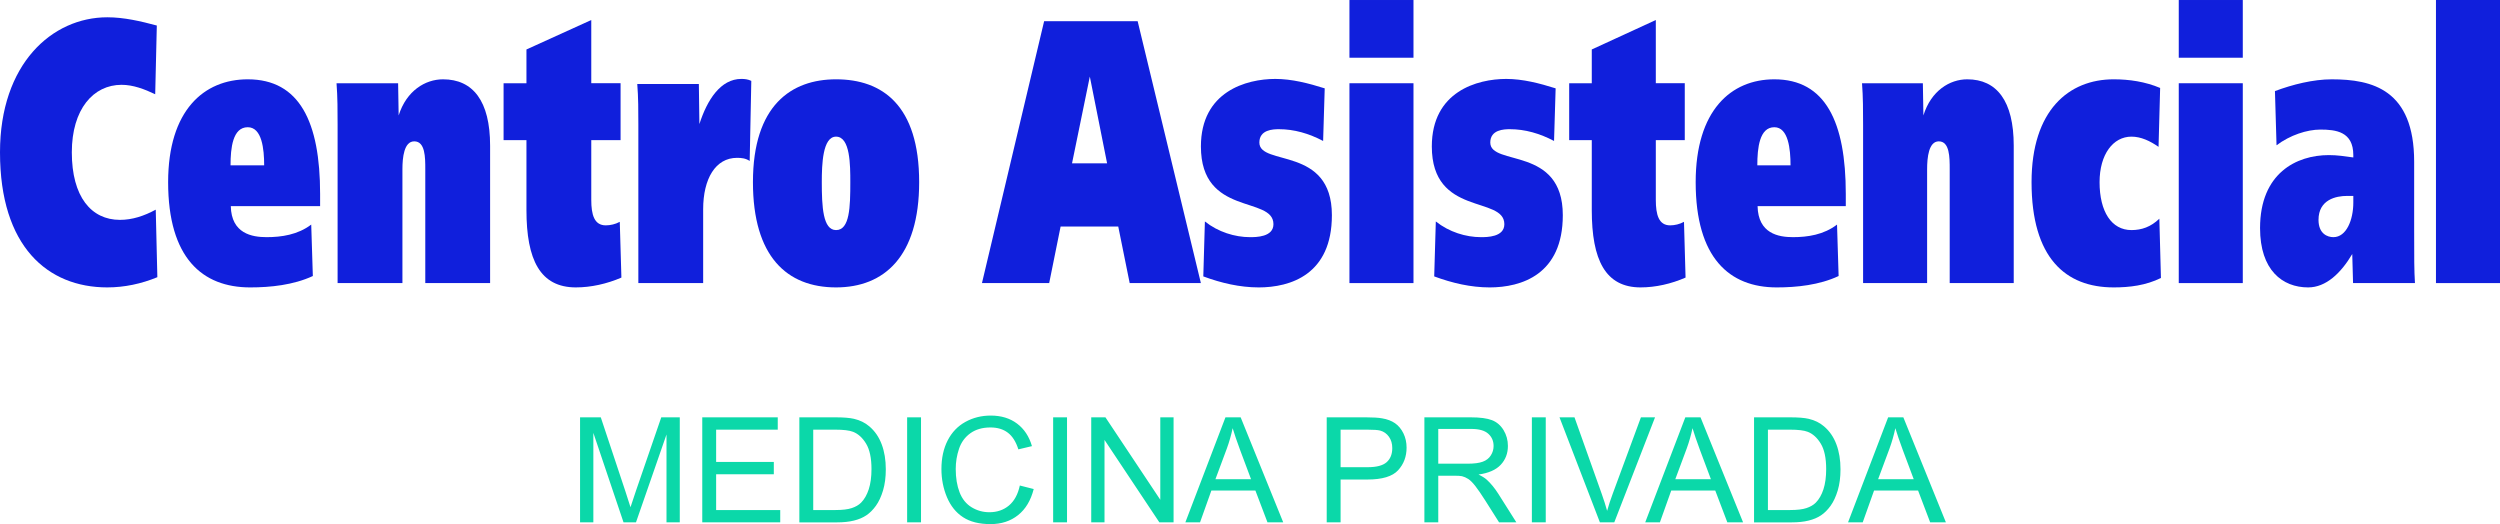
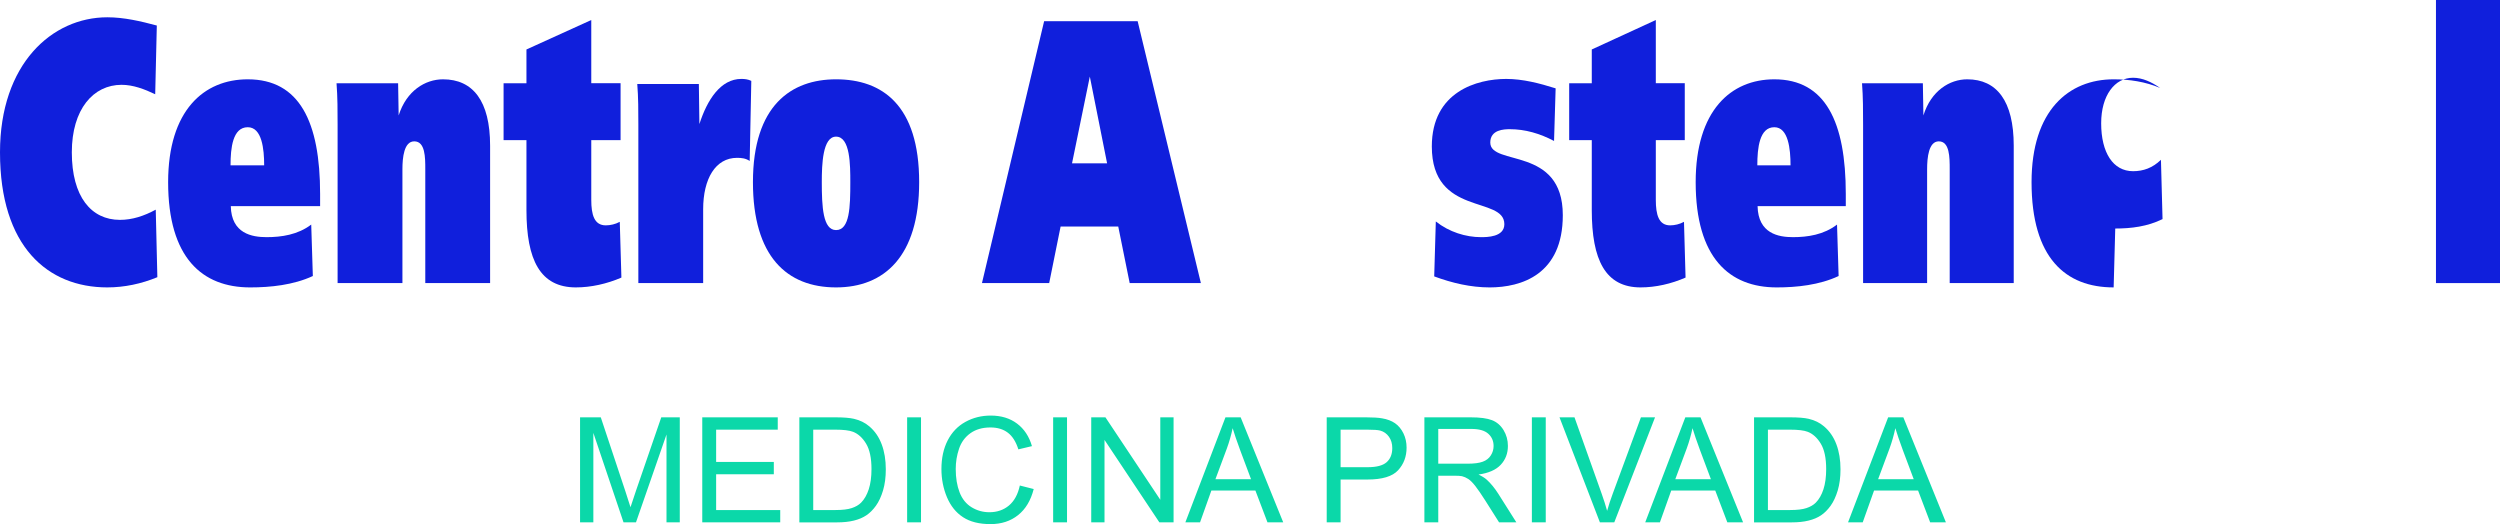
<svg xmlns="http://www.w3.org/2000/svg" xml:space="preserve" width="180.714mm" height="37.886mm" version="1.1" style="shape-rendering:geometricPrecision; text-rendering:geometricPrecision; image-rendering:optimizeQuality; fill-rule:evenodd; clip-rule:evenodd" viewBox="0 0 4556.99 955.35">
  <defs>
    <style type="text/css">
   
    .fil1 {fill:#0BD8A9}
    .fil0 {fill:#101FDC;fill-rule:nonzero}
   
  </style>
  </defs>
  <g id="Capa_x0020_1">
    <g id="_2524992895104">
      <path class="fil0" d="M1049.81 523.88c-65.2,0 -90.2,-50.11 -90.2,-140.99l0 -127.4 -41.69 0 0 -103.77 41.69 0 0 -61.54 118.16 -53.69 0 115.22 53.42 0 0 103.77 -53.42 0 0 108.78c0,27.2 5.38,46.52 26.47,46.52 8.33,0 17.63,-2.14 25.48,-6.43l2.96 101.62c-26.49,11.45 -55.41,17.9 -82.87,17.9z" />
      <path class="fil0" d="M420.7 375.73c0.99,50.11 38.73,56.55 65.22,56.55 26.95,0 56.87,-4.3 81.38,-22.92l2.94 93.77c-35.31,16.45 -77.46,20.76 -114.23,20.76 -87.28,0 -149.54,-53.69 -149.54,-191.82 0,-130.96 65.22,-187.49 145.13,-187.49 94.63,0 131.89,78.01 131.89,208.97l0 22.18 -162.78 0zm30.9 -143.83l0 0c-27.46,0 -31.38,37.92 -31.38,69.41l61.29 0c0,-29.35 -3.93,-69.41 -29.91,-69.41z" />
      <path class="fil0" d="M775.21 516.01l0 -207.55c0,-21.48 0,-50.82 -20.11,-50.82 -18.62,0 -21.56,29.35 -21.56,50.82l0 207.55 -118.16 0 0 -288.42c0,-25.05 0,-50.83 -1.95,-75.87l112.26 0 0.99 58.69c14.21,-45.08 48.53,-65.84 80.88,-65.84 54.43,0 85.81,39.36 85.81,120.95l0 250.49 -118.16 0z" />
      <path class="fil0" d="M1366.55 293.43c-7.35,-5.01 -15.2,-5.73 -23.05,-5.73 -39.21,0 -61.78,37.94 -61.78,93.75l0 134.56 -118.14 0 0 -288.42c0,-25.05 0,-50.11 -1.97,-74.43l112.26 0 1 72.99c14.21,-44.36 38.73,-82.3 76.47,-82.3 6.38,0 12.26,0.72 18.14,3.58l-2.94 145.99z" />
      <path class="fil0" d="M1523.96 523.88c-89.72,0 -151.49,-56.53 -151.49,-191.82 0,-140.27 70.11,-187.49 151.49,-187.49 84.32,0 151.49,47.23 151.49,187.49 0,136 -64.21,191.82 -151.49,191.82zm0 -274.81l0 0c-24.52,0 -25.99,50.79 -25.99,83 0,44.38 1.95,87.32 25.99,87.32 25,0 25.99,-42.22 25.99,-87.32 0,-30.77 0,-83 -25.99,-83z" />
      <path class="fil0" d="M2059.19 516.01l-20.84 -103.07 -105.08 0 -20.82 103.07 -122.53 0 113.32 -477.38 170.47 0 115.26 477.38 -129.77 0zm-72.66 -376.44l0 0 -32.44 158.16 63.93 0 -31.49 -158.16z" />
-       <path class="fil0" d="M2294.11 523.88c-33.91,0 -67.82,-7.87 -100.74,-20.06l2.9 -100.17c24.21,19.32 54.73,28.63 82.33,28.63 10.65,0 42.62,0 42.62,-23.62 0,-52.25 -132.21,-13.61 -132.21,-141.71 0,-100.19 82.82,-123.09 135.59,-123.09 30.02,0 60.54,7.87 90.08,17.18l-2.9 95.91c-25.66,-13.61 -52.78,-21.46 -80.4,-21.46 -10.65,0 -35.83,0.7 -35.83,24.32 0,43.64 132.21,5.72 132.21,132.4 0,108.06 -75.07,131.68 -133.66,131.68z" />
-       <path class="fil0" d="M2459.76 105.22l0 -105.21 116.73 0 0 105.21 -116.73 0zm0 410.8l0 0 0 -364.29 116.73 0 0 364.29 -116.73 0z" />
      <path class="fil0" d="M2715.01 523.88c-33.89,0 -67.8,-7.87 -100.74,-20.06l2.92 -100.17c24.21,19.32 54.72,28.63 82.33,28.63 10.65,0 42.6,0 42.6,-23.62 0,-52.25 -132.21,-13.61 -132.21,-141.71 0,-100.19 82.82,-123.09 135.6,-123.09 30.04,0 60.54,7.87 90.09,17.18l-2.9 95.91c-25.68,-13.61 -52.8,-21.46 -80.4,-21.46 -10.66,0 -35.84,0.7 -35.84,24.32 0,43.64 132.21,5.72 132.21,132.4 0,108.06 -75.05,131.68 -133.66,131.68z" />
      <path class="fil0" d="M2990.61 523.88c-64.43,0 -89.13,-50.11 -89.13,-140.99l0 -127.4 -41.17 0 0 -103.77 41.17 0 0 -61.54 116.73 -53.69 0 115.22 52.78 0 0 103.77 -52.78 0 0 108.78c0,27.2 5.32,46.52 26.15,46.52 8.24,0 17.44,-2.14 25.2,-6.43l2.88 101.62c-26.15,11.45 -54.72,17.9 -81.83,17.9z" />
      <path class="fil0" d="M3203.71 375.73c0.97,50.11 38.26,56.55 64.41,56.55 26.63,0 56.16,-4.3 80.4,-22.92l2.9 93.77c-34.88,16.45 -76.51,20.76 -112.84,20.76 -86.2,0 -147.71,-53.69 -147.71,-191.82 0,-130.96 64.41,-187.49 143.34,-187.49 93.46,0 130.29,78.01 130.29,208.97l0 22.18 -160.79 0zm30.5 -143.83l0 0c-27.12,0 -30.99,37.92 -30.99,69.41l60.54 0c0,-29.35 -3.87,-69.41 -29.55,-69.41z" />
      <path class="fil0" d="M3553.91 516.01l0 -207.55c0,-21.48 0,-50.82 -19.86,-50.82 -18.41,0 -21.31,29.35 -21.31,50.82l0 207.55 -116.71 0 0 -288.42c0,-25.05 0,-50.83 -1.95,-75.87l110.9 0 0.99 58.69c14.03,-45.08 47.94,-65.84 79.9,-65.84 53.75,0 84.75,39.36 84.75,120.95l0 250.49 -116.71 0z" />
-       <path class="fil0" d="M3852.75 523.88c-87.66,0 -149.65,-53.69 -149.65,-191.82 0,-130.96 67.8,-187.49 149.65,-187.49 28.57,0 57.62,4.29 84.75,15.76l-2.92 107.34c-15.48,-10.73 -31.95,-18.6 -49.37,-18.6 -33.42,0 -58.12,32.21 -58.12,83 0,53.69 21.79,87.32 58.12,87.32 18.39,0 35.34,-5.72 50.84,-20.76l2.9 108.08c-27.6,13.59 -57.15,17.18 -86.2,17.18z" />
-       <path class="fil0" d="M3971.43 105.22l0 -105.21 116.71 0 0 105.21 -116.71 0zm0 410.8l0 0 0 -364.29 116.71 0 0 364.29 -116.71 0z" />
-       <path class="fil0" d="M4289.13 516.01l-1.45 -52.97c-20.83,35.07 -47.94,60.84 -80.4,60.84 -46.97,0 -87.66,-31.49 -87.66,-108.08 0,-100.19 66.37,-133.1 125.44,-133.1 15.5,0 29.07,2.14 44.55,4.29l0 -4.29c0,-42.96 -31.97,-46.52 -60.06,-46.52 -24.21,0 -55.2,10.03 -79.89,28.63l-2.9 -98.77c32.44,-12.15 69.73,-21.46 103.63,-21.46 73.62,0 150.13,18.6 150.13,150.3l0 123.81c0,52.95 0,73.71 1.45,97.33l-112.84 0zm0.48 -158.88l0 0 -11.63 0c-19.36,0 -51.81,6.43 -51.81,43.66 0,25.04 16,31.49 27.13,31.49 23.73,0 36.31,-31.49 36.31,-62.98l0 -12.17z" />
+       <path class="fil0" d="M3852.75 523.88c-87.66,0 -149.65,-53.69 -149.65,-191.82 0,-130.96 67.8,-187.49 149.65,-187.49 28.57,0 57.62,4.29 84.75,15.76c-15.48,-10.73 -31.95,-18.6 -49.37,-18.6 -33.42,0 -58.12,32.21 -58.12,83 0,53.69 21.79,87.32 58.12,87.32 18.39,0 35.34,-5.72 50.84,-20.76l2.9 108.08c-27.6,13.59 -57.15,17.18 -86.2,17.18z" />
      <polygon class="fil0" points="4440.26,516.01 4440.26,0 4556.99,0 4556.99,516.01 " />
      <path class="fil0" d="M195.62 523.88c-108.84,0 -195.62,-74.43 -195.62,-246.19 0,-161.04 94.63,-246.18 195.62,-246.18 30.39,0 60.79,7.13 90.22,15.02l-2.94 125.25c-19.61,-9.33 -40.22,-17.18 -61.29,-17.18 -51.47,0 -90.7,44.36 -90.7,123.09 0,80.87 35.31,123.09 87.76,123.09 22.56,0 44.12,-7.17 65.22,-18.62l2.94 123.09c-29.43,12.17 -60.31,18.62 -91.2,18.62z" />
      <path class="fil1" d="M1057.33 952.14l0 -191.43 37.78 0 45.07 135.51c4.18,12.6 7.19,22.05 9.09,28.34 2.19,-6.95 5.59,-17.19 10.22,-30.7l45.86 -133.16 33.75 0 0 191.43 -24.21 0 0 -160.15 -55.63 160.15 -22.71 0 -55 -163.1 0 163.1 -24.21 0zm222.75 0l0 -191.43 137.6 0 0 22.47 -112.31 0 0 58.82 105.13 0 0 22.45 -105.13 0 0 65.25 116.83 0 0 22.45 -142.12 0zm176.98 0l0 -191.43 65.65 0c14.82,0 26.13,0.9 33.94,2.72 10.91,2.54 20.22,7.13 27.94,13.74 10.07,8.55 17.56,19.43 22.53,32.7 5.02,13.29 7.51,28.48 7.51,45.55 0,14.53 -1.68,27.4 -5.05,38.64 -3.39,11.22 -7.72,20.54 -13.01,27.89 -5.32,7.35 -11.08,13.14 -17.38,17.34 -6.26,4.23 -13.84,7.44 -22.71,9.62 -8.93,2.2 -19.12,3.26 -30.65,3.26l-68.77 0zm25.29 -22.45l40.63 0c12.56,0 22.4,-1.17 29.55,-3.53 7.13,-2.36 12.82,-5.65 17.08,-9.94 5.93,-6.01 10.59,-14.11 13.93,-24.29 3.31,-10.15 5,-22.45 5,-36.94 0,-20.04 -3.28,-35.47 -9.8,-46.25 -6.51,-10.78 -14.44,-17.98 -23.82,-21.64 -6.74,-2.63 -17.6,-3.92 -32.6,-3.92l-39.97 0 0 146.52zm171.17 22.45l0 -191.43 25.29 0 0 191.43 -25.29 0zm205.42 -67.15l25.29 6.43c-5.29,20.79 -14.77,36.62 -28.48,47.53 -13.71,10.93 -30.49,16.4 -50.31,16.4 -20.49,0 -37.17,-4.18 -50.04,-12.6 -12.85,-8.39 -22.62,-20.54 -29.32,-36.46 -6.68,-15.95 -10.05,-33.02 -10.05,-51.29 0,-19.91 3.76,-37.29 11.34,-52.12 7.58,-14.83 18.37,-26.12 32.33,-33.83 13.98,-7.71 29.37,-11.54 46.13,-11.54 19.09,0 35.09,4.86 48.05,14.62 12.99,9.76 22.04,23.44 27.15,41.09l-24.77 5.89c-4.39,-13.92 -10.81,-24.07 -19.19,-30.39 -8.39,-6.37 -18.94,-9.54 -31.67,-9.54 -14.61,0 -26.85,3.53 -36.65,10.57 -9.8,7.04 -16.72,16.53 -20.67,28.37 -4,11.9 -5.99,24.16 -5.99,36.76 0,16.26 2.35,30.48 7.04,42.6 4.72,12.17 12.03,21.21 21.96,27.22 9.95,6.03 20.68,9 32.26,9 14.1,0 25.99,-4.09 35.75,-12.24 9.75,-8.21 16.36,-20.33 19.82,-36.46zm60.72 67.15l0 -191.43 25.29 0 0 191.43 -25.29 0zm69.43 0l0 -191.43 25.89 0 99.99 150.26 0 -150.26 24.21 0 0 191.43 -25.9 0 -99.99 -150.26 0 150.26 -24.21 0zm171.56 0l73.1 -191.43 27.71 0 77.58 191.43 -28.69 0 -22.04 -58.01 -80.23 0 -20.68 58.01 -26.74 0zm54.82 -78.61l64.93 0 -19.88 -53.08c-5.99,-16.13 -10.5,-29.45 -13.66,-39.97 -2.61,12.48 -6.11,24.74 -10.5,36.85l-20.9 56.19zm202.84 78.61l0 -191.43 71.96 0c12.64,0 22.31,0.63 29.02,1.84 9.36,1.55 17.21,4.54 23.55,8.91 6.34,4.41 11.44,10.55 15.31,18.45 3.85,7.89 5.75,16.56 5.75,26.05 0,16.22 -5.14,30 -15.47,41.23 -10.31,11.27 -28.98,16.89 -55.93,16.89l-48.89 0 0 78.07 -25.29 0zm25.29 -100.53l49.23 0c16.33,0 27.87,-3.03 34.73,-9.13 6.85,-6.1 10.25,-14.66 10.25,-25.76 0,-7.98 -1.99,-14.83 -6.02,-20.54 -4.05,-5.69 -9.37,-9.49 -15.93,-11.31 -4.26,-1.12 -12.11,-1.69 -23.51,-1.69l-48.75 0 0 68.43zm152.76 100.53l0 -191.43 84.47 0c16.97,0 29.89,1.74 38.71,5.17 8.83,3.44 15.88,9.5 21.16,18.18 5.27,8.69 7.89,18.33 7.89,28.84 0,13.57 -4.39,25.04 -13.12,34.35 -8.75,9.31 -22.22,15.2 -40.5,17.73 6.7,3.21 11.76,6.41 15.22,9.54 7.37,6.77 14.32,15.27 20.84,25.47l32.96 52.14 -31.49 0 -25.2 -39.84c-7.31,-11.54 -13.39,-20.31 -18.14,-26.41 -4.78,-6.1 -9.05,-10.35 -12.81,-12.8 -3.73,-2.4 -7.6,-4.09 -11.49,-5.08 -2.85,-0.57 -7.51,-0.88 -14.03,-0.88l-29.18 0 0 85.02 -25.29 0zm25.29 -106.94l54.1 0c11.54,0 20.5,-1.21 26.97,-3.6 6.49,-2.38 11.4,-6.21 14.73,-11.5 3.37,-5.26 5.05,-10.96 5.05,-17.16 0,-9.04 -3.24,-16.53 -9.75,-22.36 -6.52,-5.85 -16.81,-8.73 -30.88,-8.73l-60.23 0 0 63.35zm170.63 106.94l0 -191.43 25.29 0 0 191.43 -25.29 0zm123.99 0l-73.64 -191.43 27.33 0 49.5 139.12c3.94,11.15 7.31,21.57 9.98,31.33 2.92,-10.46 6.34,-20.9 10.25,-31.33l51.36 -139.12 25.72 0 -74.29 191.43 -26.22 0zm82.6 0l73.1 -191.43 27.71 0 77.58 191.43 -28.69 0 -22.04 -58.01 -80.23 0 -20.68 58.01 -26.74 0zm54.82 -78.61l64.93 0 -19.88 -53.08c-5.99,-16.13 -10.5,-29.45 -13.65,-39.97 -2.62,12.48 -6.11,24.74 -10.5,36.85l-20.9 56.19zm143.57 78.61l0 -191.43 65.65 0c14.82,0 26.13,0.9 33.94,2.72 10.92,2.54 20.22,7.13 27.94,13.74 10.07,8.55 17.56,19.43 22.53,32.7 5.02,13.29 7.51,28.48 7.51,45.55 0,14.53 -1.68,27.4 -5.05,38.64 -3.39,11.22 -7.72,20.54 -13.01,27.89 -5.32,7.35 -11.08,13.14 -17.38,17.34 -6.25,4.23 -13.84,7.44 -22.71,9.62 -8.92,2.2 -19.12,3.26 -30.65,3.26l-68.77 0zm25.29 -22.45l40.63 0c12.56,0 22.4,-1.17 29.55,-3.53 7.13,-2.36 12.81,-5.65 17.08,-9.94 5.93,-6.01 10.59,-14.11 13.92,-24.29 3.32,-10.15 5,-22.45 5,-36.94 0,-20.04 -3.28,-35.47 -9.8,-46.25 -6.51,-10.78 -14.44,-17.98 -23.82,-21.64 -6.74,-2.63 -17.6,-3.92 -32.6,-3.92l-39.97 0 0 146.52zm146.03 22.45l73.1 -191.43 27.71 0 77.58 191.43 -28.69 0 -22.04 -58.01 -80.23 0 -20.68 58.01 -26.74 0zm54.82 -78.61l64.93 0 -19.88 -53.08c-5.99,-16.13 -10.5,-29.45 -13.66,-39.97 -2.61,12.48 -6.11,24.74 -10.5,36.85l-20.9 56.19z" />
    </g>
  </g>
</svg>